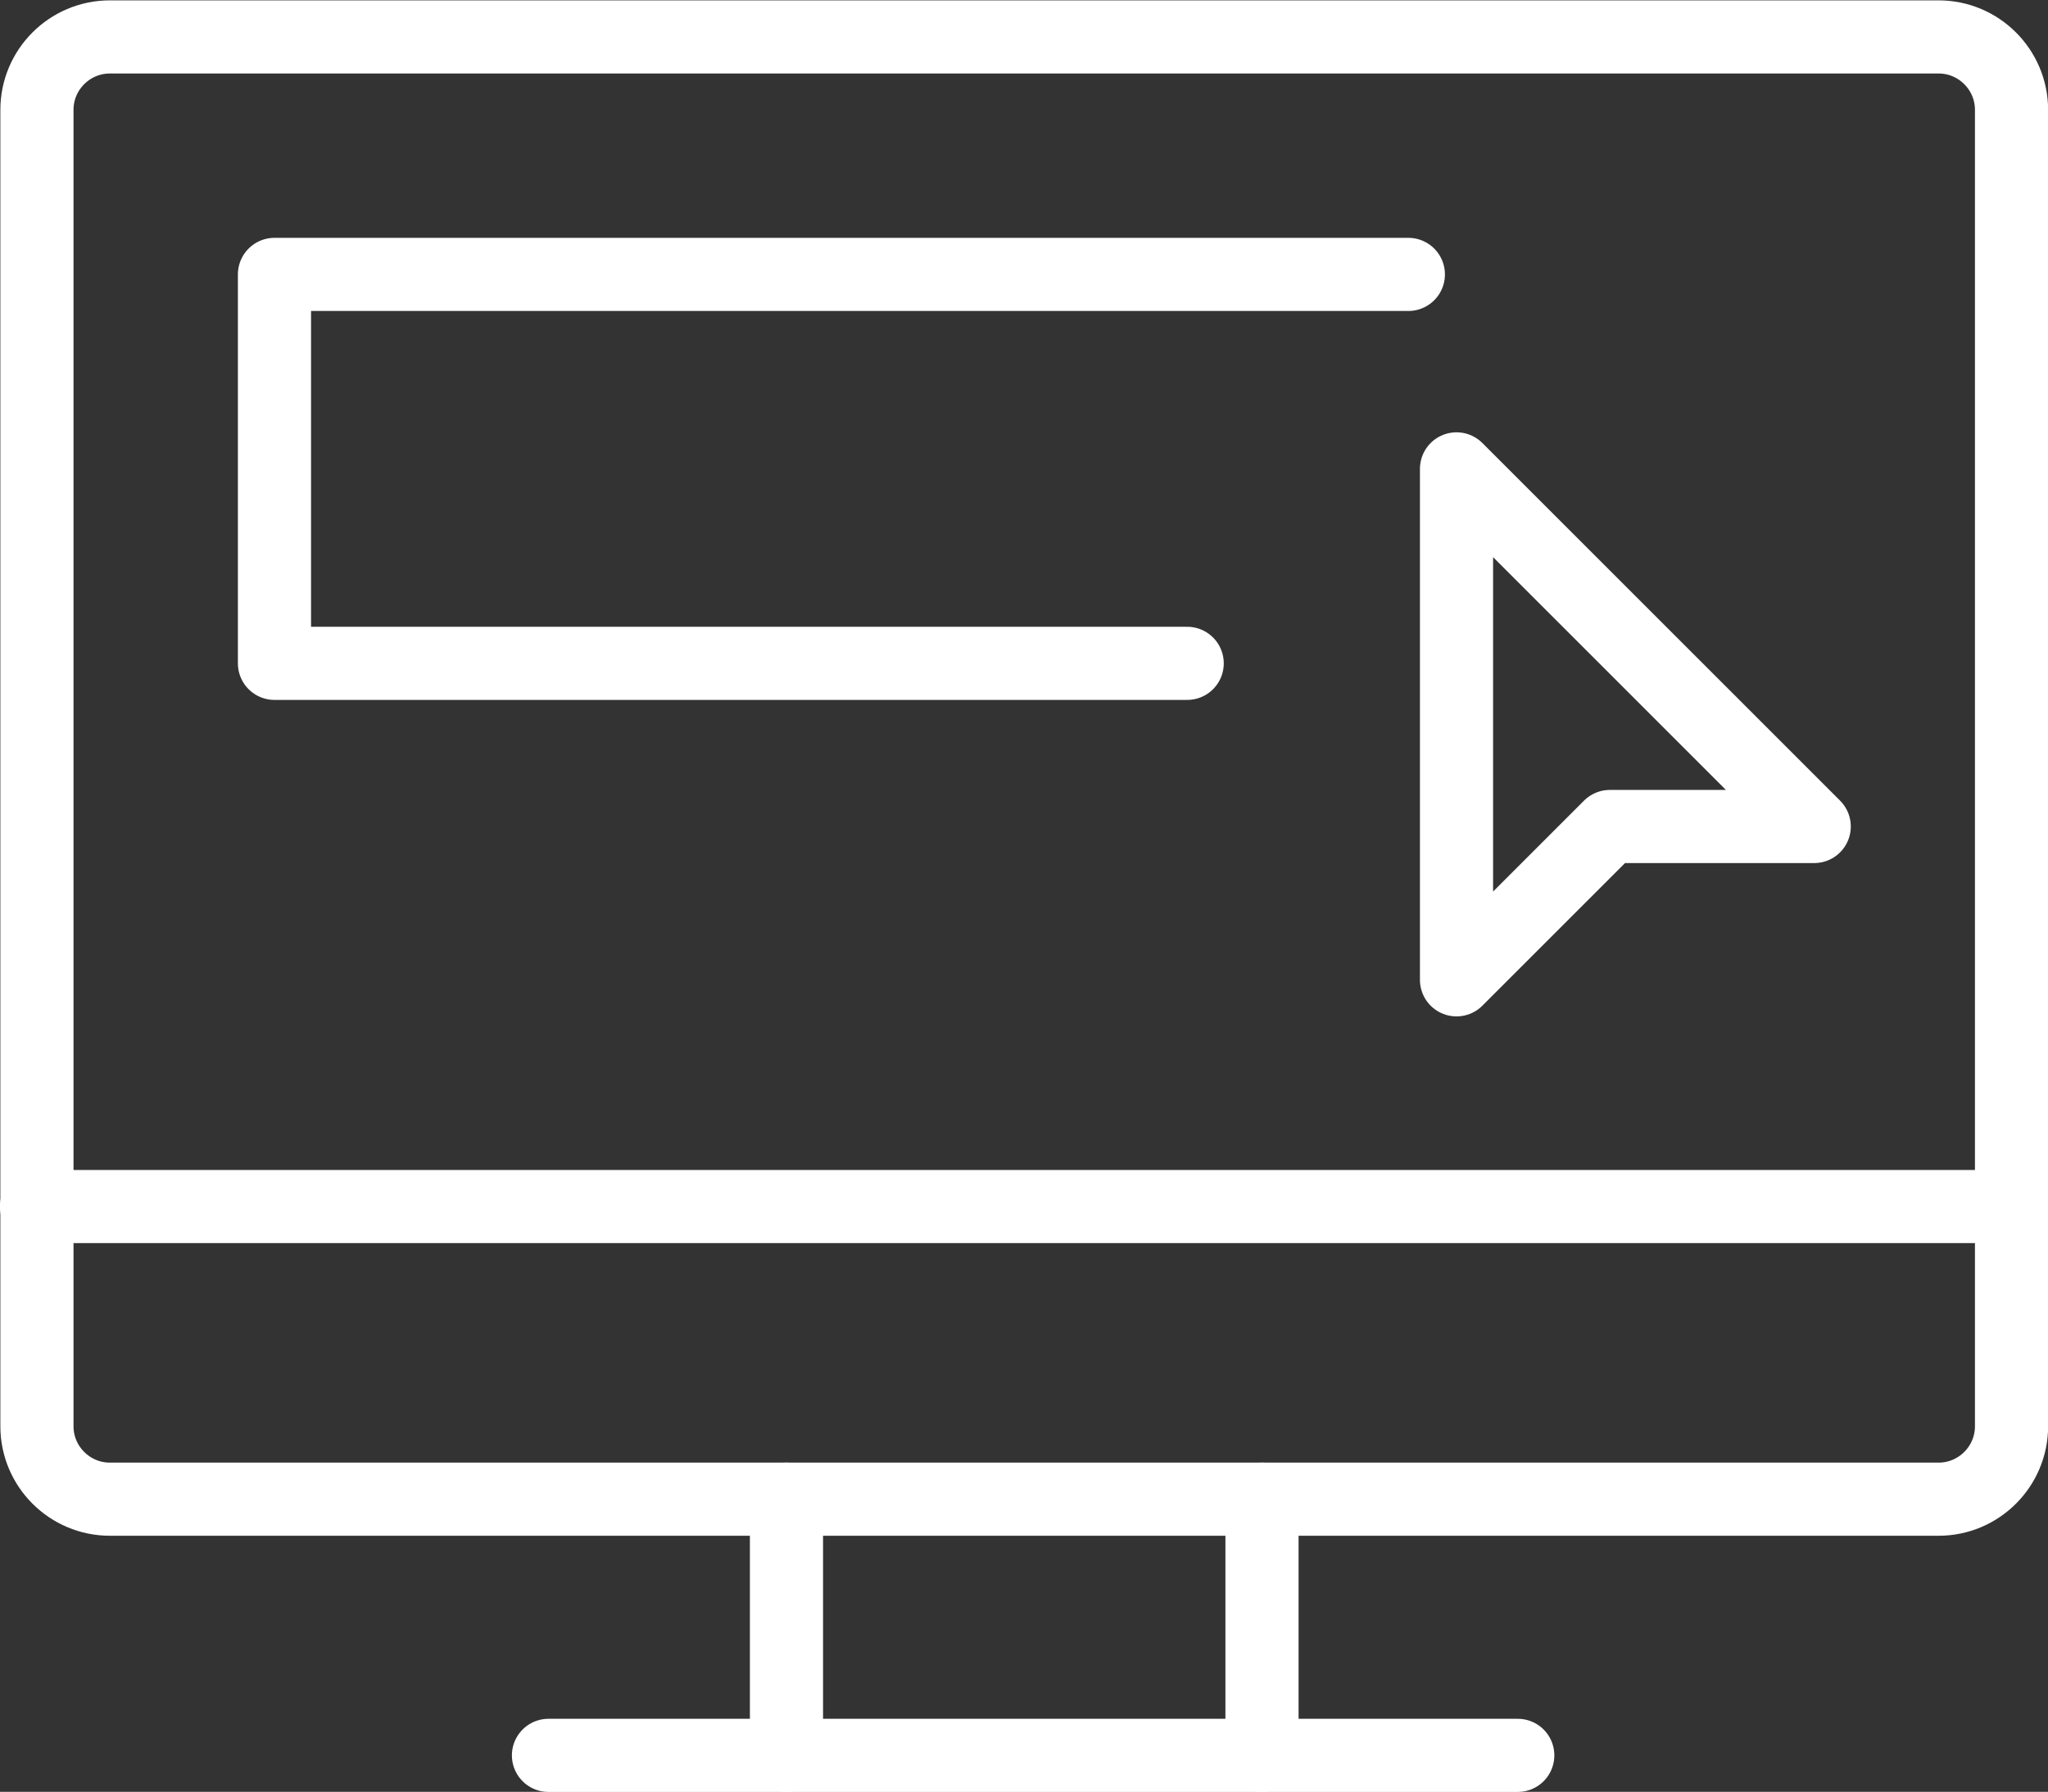
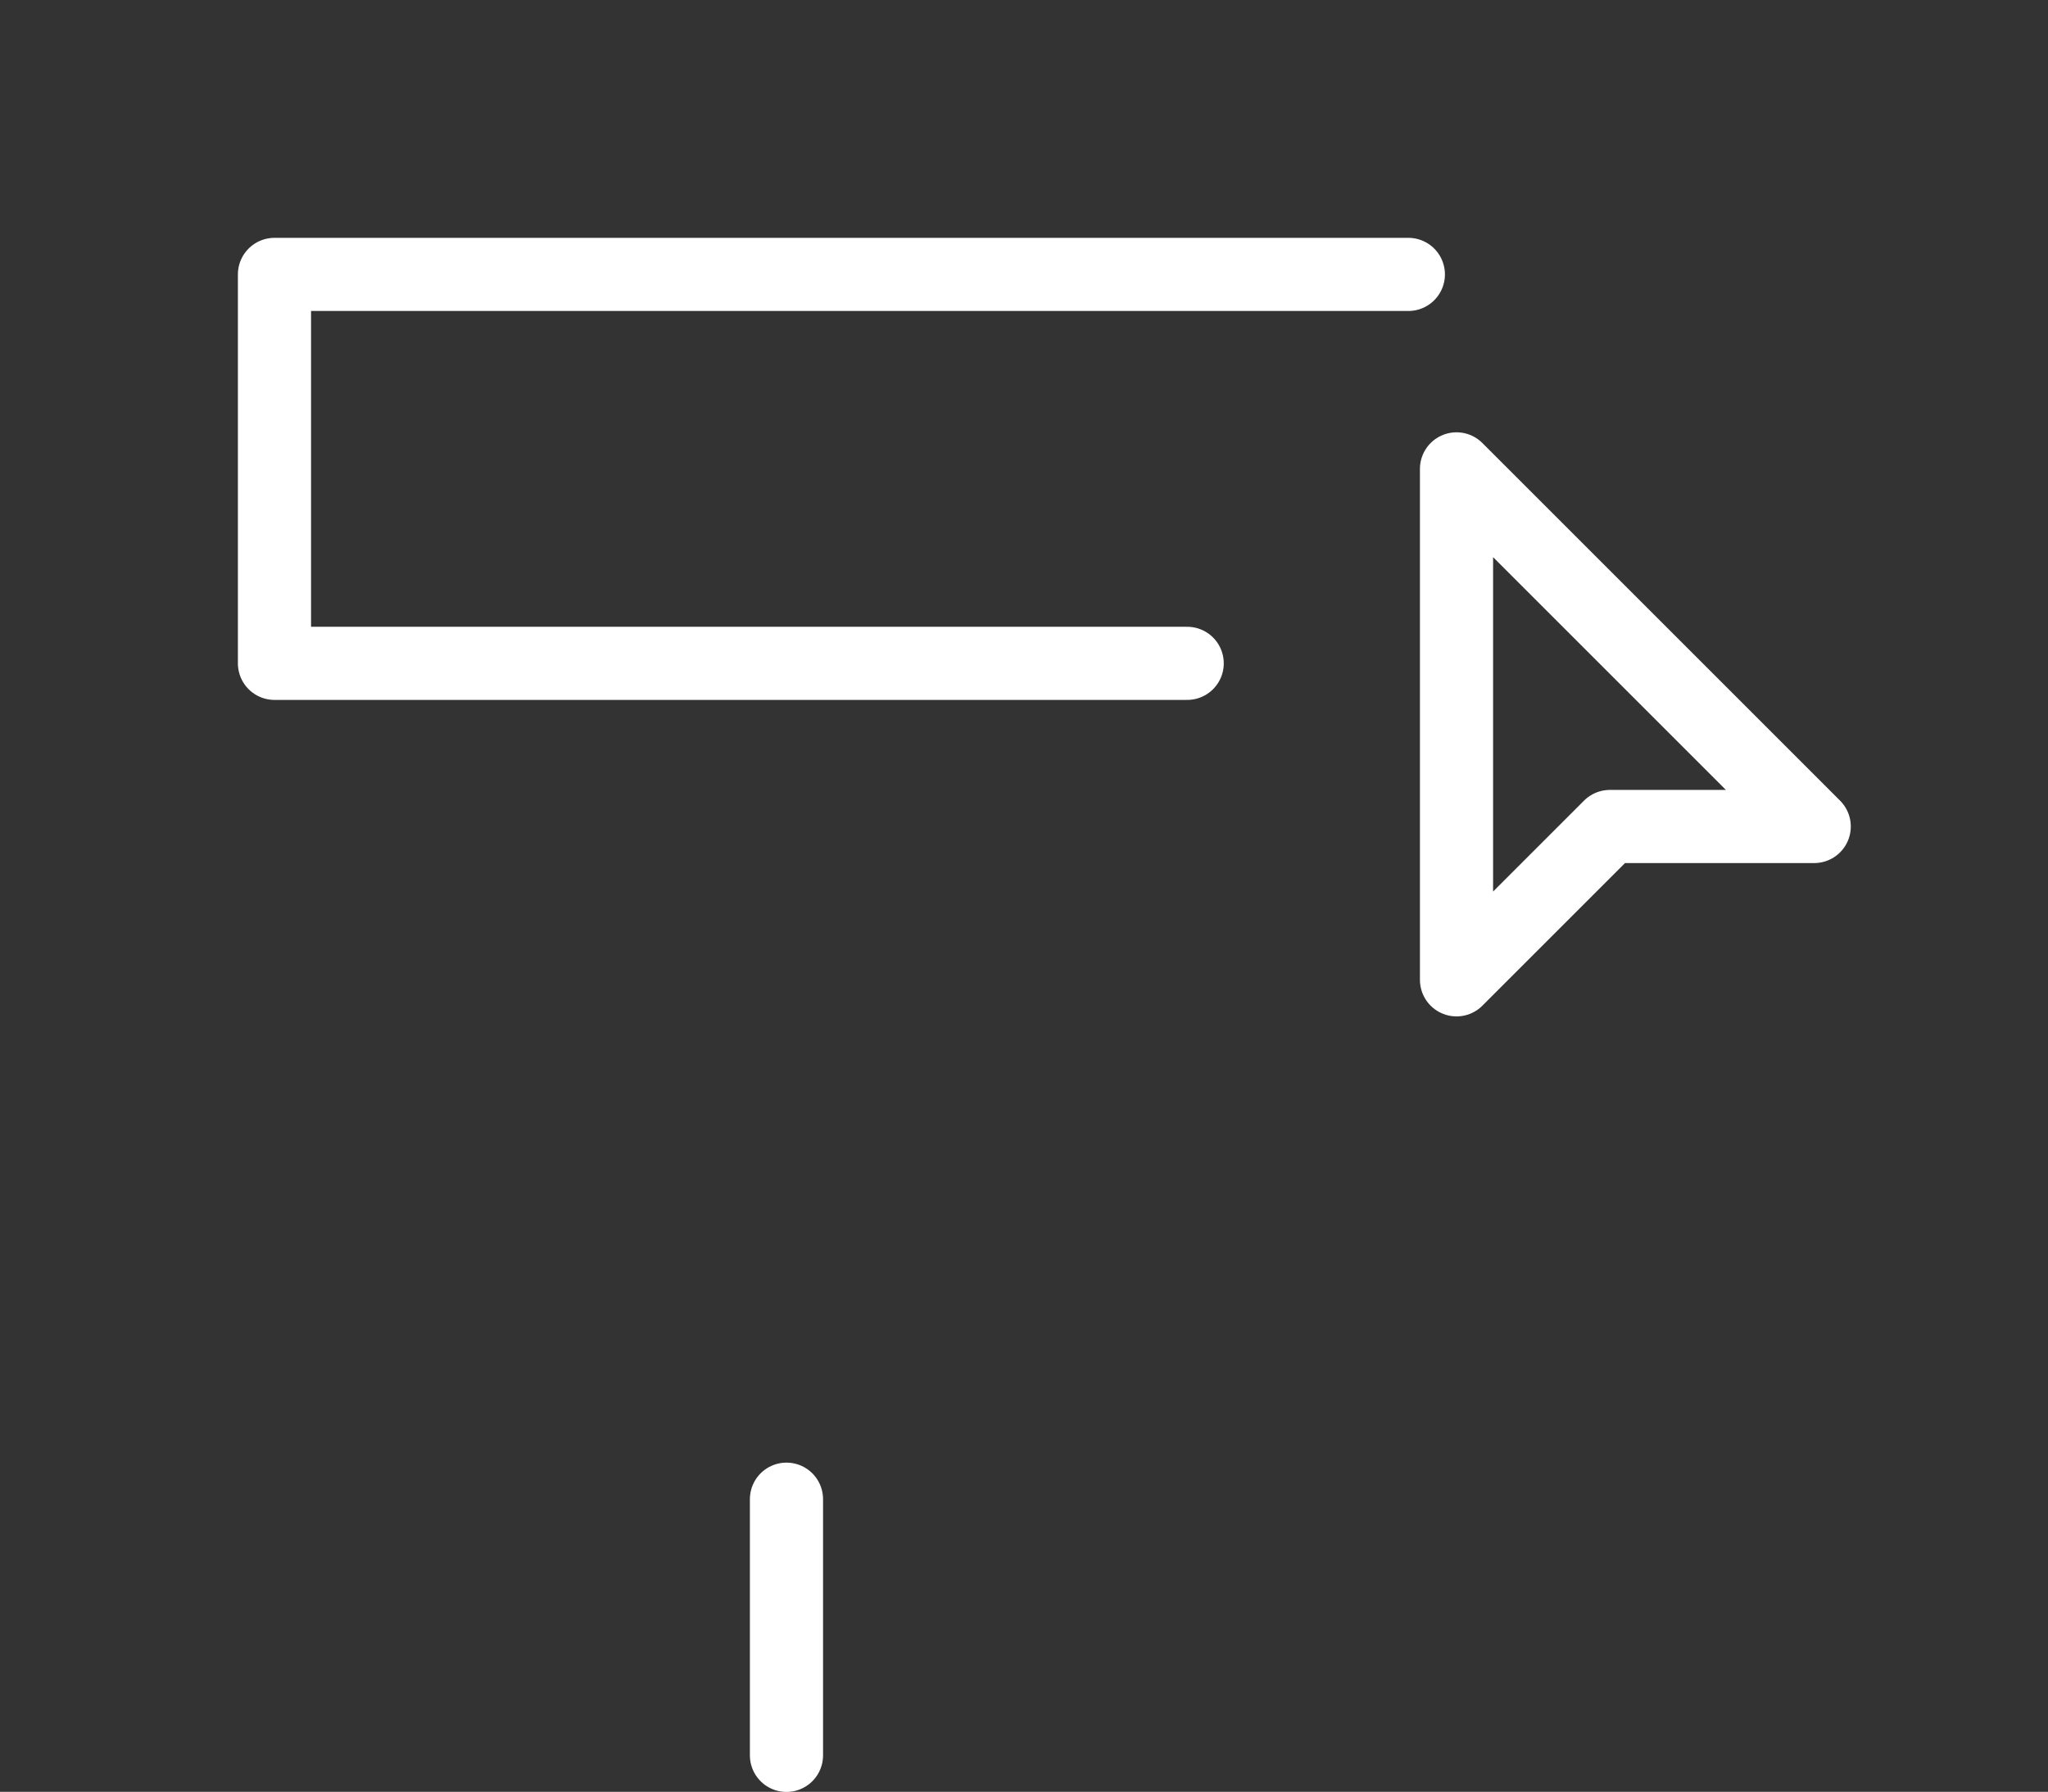
<svg xmlns="http://www.w3.org/2000/svg" version="1.1" id="_x3C_Layer_x3E_" x="0px" y="0px" viewBox="0 0 438 383.3" style="enable-background:new 0 0 438 383.3;" xml:space="preserve">
  <rect x="0" y="0" width="438" height="383.3" fill="#333333" stroke="none" />
  <style type="text/css">
	.st0{fill:none;stroke:#FFFFFF;stroke-width:15.645;stroke-linecap:round;stroke-linejoin:round;stroke-miterlimit:10;}
</style>
  <g>
    <line class="st0" x1="168.2" y1="375.5" x2="168.2" y2="320.7" />
-     <line class="st0" x1="269.9" y1="320.7" x2="269.9" y2="375.5" />
-     <line class="st0" x1="117.3" y1="375.5" x2="324.6" y2="375.5" />
    <g>
-       <path class="st0" d="M414.6,320.7H23.5c-8.6,0-15.6-7-15.6-15.6V23.5c0-8.6,7-15.6,15.6-15.6h391.1c8.6,0,15.6,7,15.6,15.6v281.6    C430.2,313.7,423.2,320.7,414.6,320.7z" />
-       <line class="st0" x1="7.8" y1="258.1" x2="430.2" y2="258.1" />
-     </g>
+       </g>
    <polygon class="st0" points="388,176.8 344.3,176.8 311.5,209.6 311.5,100.3  " />
    <polyline class="st0" points="301.2,58.7 58.7,58.7 58.7,141.9 253.9,141.9  " />
  </g>
</svg>